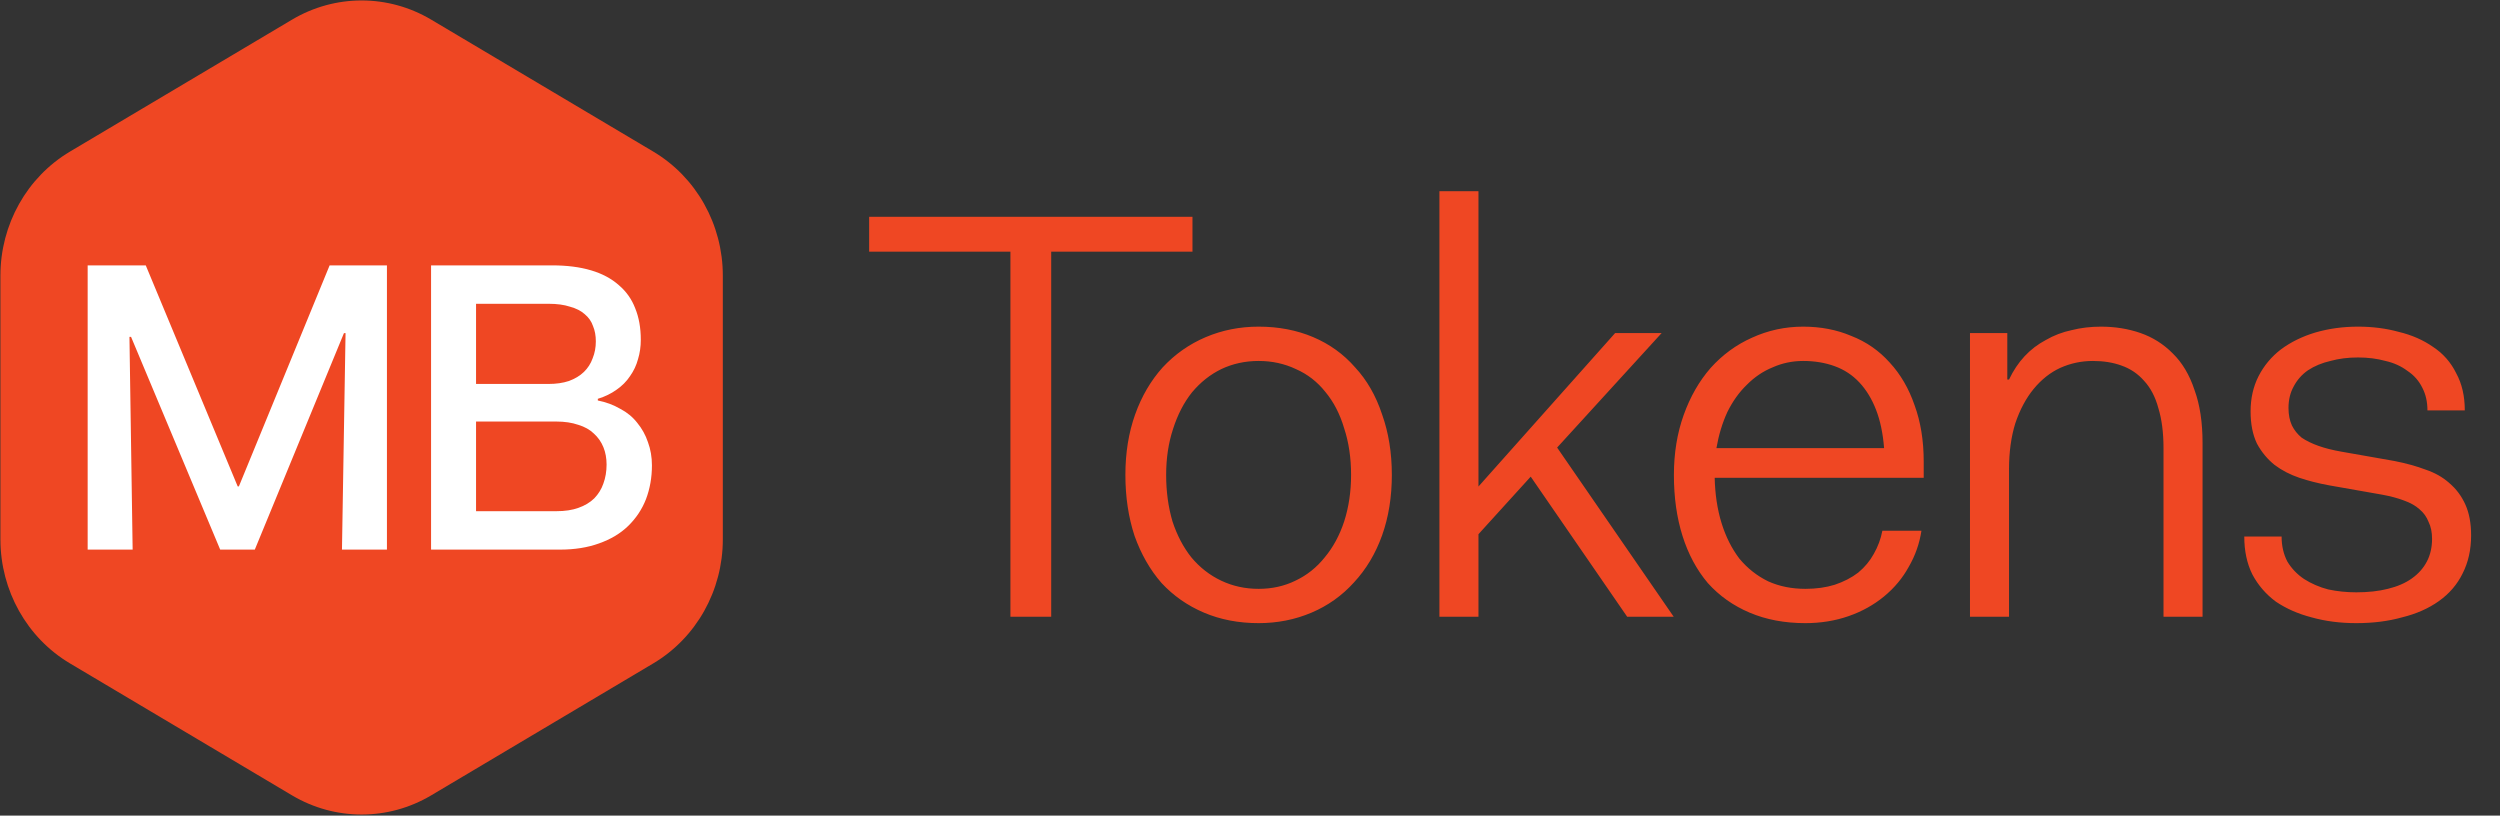
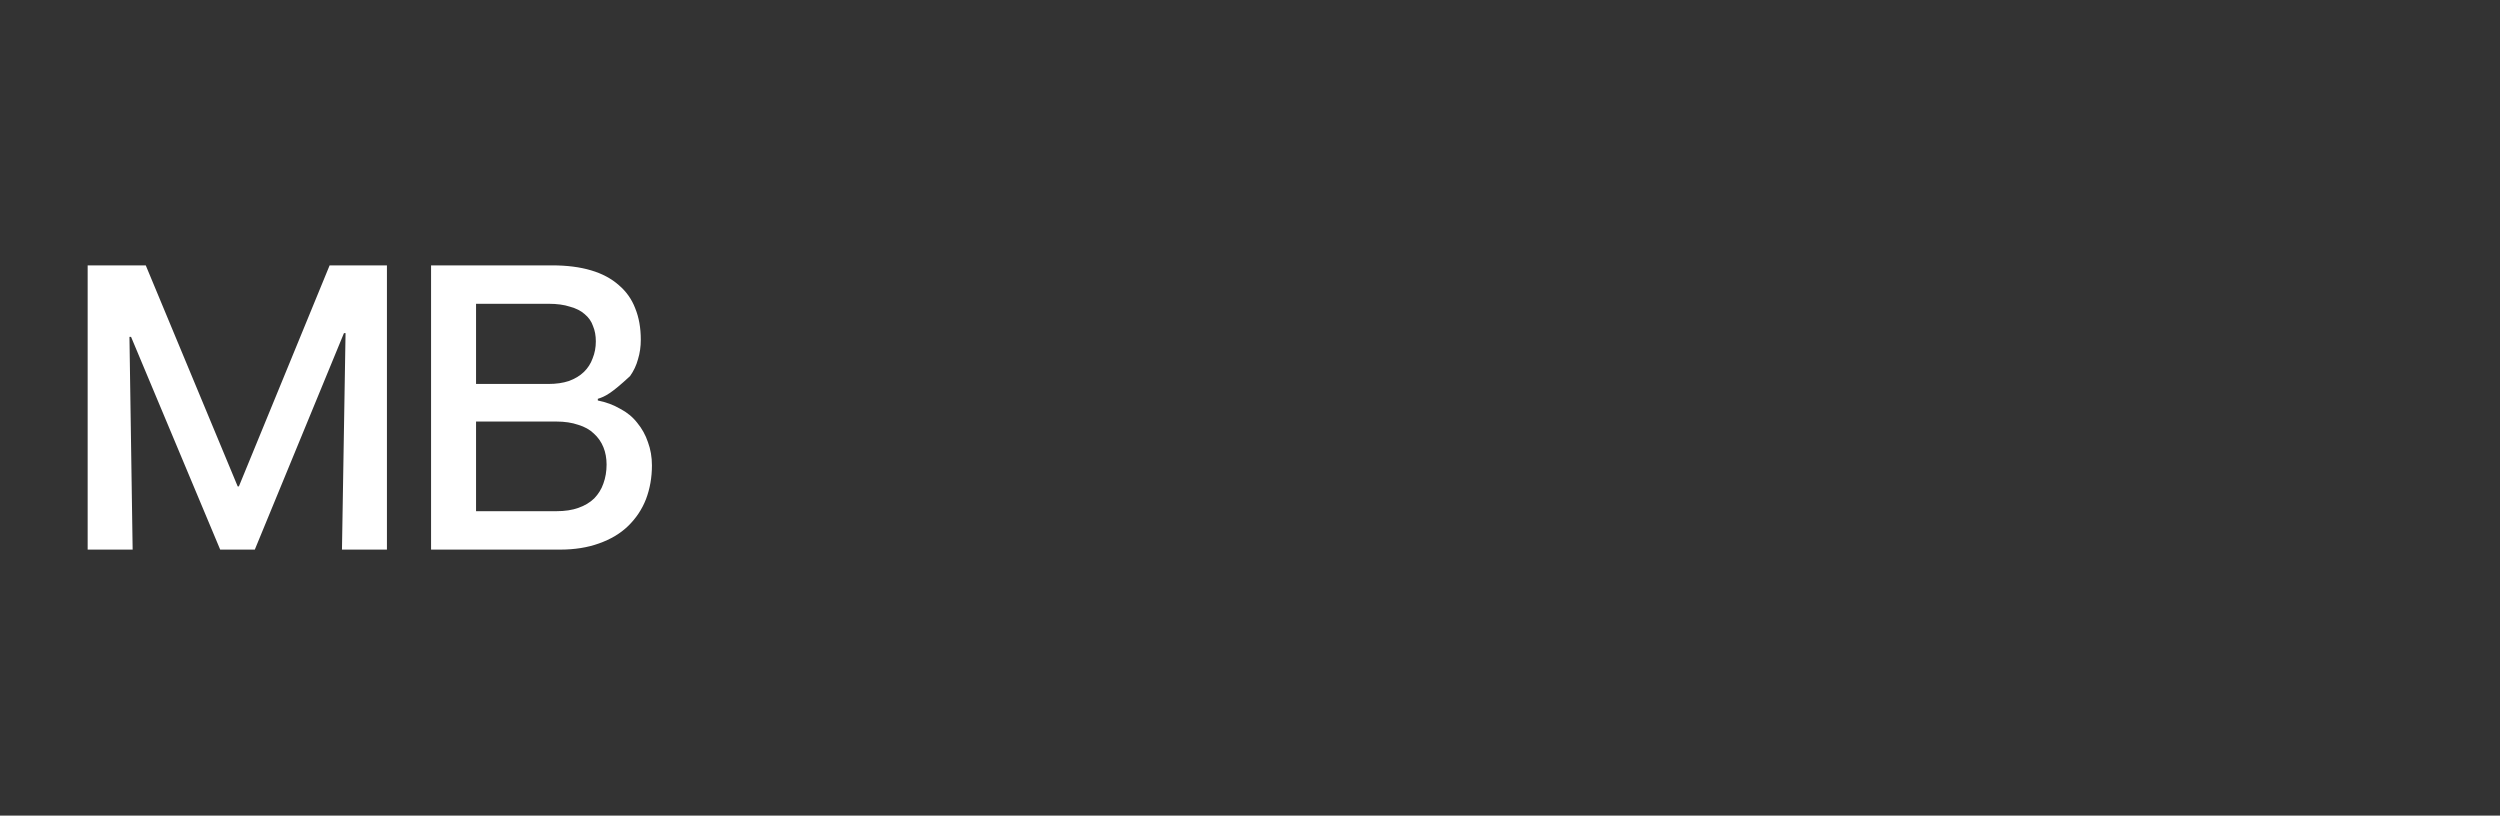
<svg xmlns="http://www.w3.org/2000/svg" width="141" height="46" viewBox="0 0 141 46" fill="none">
  <rect x="0" y="0" width="141" height="46" fill="#333333" stroke="none" />
-   <path d="M16.471 1.108C18.9 -0.335 21.891 -0.335 24.32 1.108L36.842 8.548C39.271 9.991 40.767 12.657 40.767 15.543V30.423C40.767 33.308 39.271 35.975 36.842 37.417L24.32 44.858C21.891 46.3 18.9 46.3 16.471 44.858L3.949 37.417C1.52 35.975 0.024 33.308 0.024 30.423V15.543C0.024 12.657 1.52 9.991 3.949 8.548L16.471 1.108Z" fill="#EF4723" />
-   <path d="M4.944 30.998V14.967H8.221L13.406 27.433H13.473L18.591 14.967H21.823V30.998H19.287L19.489 18.789H19.399L14.371 30.998H12.419L7.391 18.998H7.301L7.481 30.998H4.944ZM24.312 30.998V14.967H31.136C31.974 14.967 32.707 15.06 33.335 15.247C33.964 15.433 34.487 15.713 34.906 16.086C35.325 16.443 35.632 16.878 35.827 17.391C36.036 17.903 36.141 18.494 36.141 19.162C36.141 19.55 36.089 19.915 35.984 20.257C35.894 20.598 35.744 20.917 35.535 21.212C35.34 21.507 35.086 21.763 34.772 21.981C34.472 22.198 34.121 22.369 33.717 22.493V22.587C34.181 22.68 34.6 22.835 34.974 23.053C35.363 23.255 35.684 23.519 35.939 23.845C36.208 24.171 36.41 24.536 36.545 24.94C36.694 25.344 36.769 25.779 36.769 26.245C36.769 26.928 36.657 27.565 36.433 28.155C36.208 28.73 35.871 29.235 35.423 29.67C34.989 30.09 34.443 30.416 33.784 30.649C33.141 30.882 32.407 30.998 31.584 30.998H24.312ZM31.383 23.775H26.849V28.831H31.383C31.861 28.831 32.273 28.769 32.617 28.645C32.976 28.52 33.275 28.342 33.515 28.109C33.754 27.86 33.926 27.581 34.031 27.27C34.151 26.944 34.211 26.587 34.211 26.198C34.211 25.841 34.151 25.515 34.031 25.22C33.911 24.924 33.732 24.668 33.492 24.451C33.268 24.233 32.976 24.07 32.617 23.961C32.258 23.837 31.846 23.775 31.383 23.775ZM30.956 17.134H26.849V21.655H30.934C31.367 21.655 31.749 21.6 32.078 21.491C32.422 21.367 32.707 21.196 32.931 20.979C33.156 20.761 33.32 20.505 33.425 20.21C33.545 19.915 33.605 19.596 33.605 19.255C33.605 18.928 33.552 18.641 33.447 18.392C33.358 18.128 33.2 17.903 32.976 17.717C32.767 17.53 32.49 17.391 32.146 17.297C31.817 17.189 31.42 17.134 30.956 17.134Z" fill="white" />
-   <path d="M49.02 14.193V12.226H67.256V14.193H59.288V34.785H56.988V14.193H49.02ZM63.472 26.784C63.472 25.538 63.655 24.401 64.022 23.374C64.389 22.347 64.908 21.462 65.577 20.718C66.268 19.975 67.078 19.407 68.006 19.013C68.935 18.62 69.928 18.423 70.986 18.423C72.109 18.423 73.134 18.62 74.063 19.013C74.992 19.407 75.779 19.975 76.427 20.718C77.097 21.44 77.604 22.325 77.95 23.374C78.316 24.401 78.5 25.538 78.5 26.784C78.5 28.03 78.316 29.167 77.95 30.194C77.583 31.221 77.053 32.107 76.363 32.85C75.693 33.593 74.894 34.161 73.966 34.555C73.037 34.949 72.044 35.145 70.986 35.145C69.863 35.145 68.838 34.949 67.909 34.555C66.981 34.161 66.181 33.604 65.512 32.883C64.864 32.14 64.357 31.254 63.99 30.227C63.644 29.178 63.472 28.03 63.472 26.784ZM65.771 26.784C65.771 27.724 65.89 28.599 66.128 29.407C66.387 30.194 66.743 30.872 67.196 31.44C67.671 32.008 68.233 32.446 68.881 32.752C69.528 33.058 70.23 33.211 70.986 33.211C71.742 33.211 72.433 33.058 73.059 32.752C73.707 32.446 74.257 32.008 74.711 31.44C75.186 30.872 75.553 30.194 75.812 29.407C76.071 28.599 76.201 27.724 76.201 26.784C76.201 25.822 76.071 24.948 75.812 24.161C75.574 23.352 75.218 22.664 74.743 22.095C74.29 21.527 73.739 21.101 73.091 20.817C72.444 20.511 71.742 20.358 70.986 20.358C70.23 20.358 69.528 20.511 68.881 20.817C68.254 21.123 67.704 21.56 67.229 22.128C66.775 22.697 66.419 23.385 66.16 24.194C65.901 24.981 65.771 25.844 65.771 26.784ZM81.183 34.785V10.783H83.385V27.44L91.094 18.784H93.717L87.822 25.243L94.397 34.785H91.773L86.332 26.883L83.385 30.129V34.785H81.183ZM94.408 26.784C94.408 25.56 94.592 24.434 94.959 23.407C95.326 22.38 95.833 21.494 96.481 20.751C97.15 20.008 97.928 19.439 98.813 19.046C99.721 18.631 100.681 18.423 101.696 18.423C102.689 18.423 103.596 18.598 104.417 18.948C105.259 19.276 105.982 19.778 106.587 20.456C107.191 21.112 107.656 21.91 107.98 22.849C108.325 23.79 108.497 24.85 108.497 26.03V26.948H96.708C96.73 27.888 96.86 28.741 97.097 29.506C97.334 30.271 97.669 30.937 98.101 31.506C98.554 32.052 99.094 32.478 99.721 32.785C100.346 33.069 101.049 33.211 101.826 33.211C102.43 33.211 102.981 33.134 103.477 32.981C103.996 32.806 104.438 32.577 104.805 32.293C105.173 31.987 105.464 31.637 105.68 31.243C105.917 30.828 106.079 30.391 106.166 29.932H108.369C108.261 30.653 108.023 31.331 107.656 31.965C107.31 32.599 106.846 33.156 106.263 33.637C105.68 34.118 105.011 34.489 104.254 34.752C103.499 35.014 102.689 35.145 101.826 35.145C100.66 35.145 99.613 34.949 98.684 34.555C97.755 34.161 96.967 33.604 96.32 32.883C95.693 32.14 95.218 31.254 94.894 30.227C94.57 29.2 94.408 28.052 94.408 26.784ZM101.696 20.358C101.092 20.358 100.519 20.478 99.979 20.718C99.44 20.937 98.954 21.265 98.522 21.702C98.09 22.117 97.723 22.631 97.421 23.243C97.14 23.855 96.934 24.533 96.806 25.276H106.263C106.198 24.445 106.047 23.724 105.809 23.112C105.572 22.5 105.259 21.986 104.87 21.571C104.481 21.155 104.018 20.849 103.477 20.653C102.937 20.456 102.344 20.358 101.696 20.358ZM111.107 34.785V18.784H113.212V21.407H113.309C113.547 20.904 113.839 20.467 114.184 20.095C114.529 19.724 114.929 19.418 115.383 19.177C115.836 18.915 116.322 18.729 116.84 18.62C117.358 18.489 117.909 18.423 118.491 18.423C119.291 18.423 120.035 18.543 120.727 18.784C121.417 19.024 122.022 19.407 122.541 19.931C123.08 20.456 123.49 21.145 123.771 21.997C124.074 22.828 124.224 23.822 124.224 24.981V34.785H122.022V25.276C122.022 24.401 121.925 23.647 121.73 23.013C121.558 22.38 121.288 21.866 120.921 21.472C120.575 21.079 120.154 20.795 119.658 20.62C119.183 20.445 118.643 20.358 118.038 20.358C117.39 20.358 116.775 20.489 116.192 20.751C115.63 21.013 115.134 21.407 114.702 21.931C114.27 22.456 113.925 23.101 113.666 23.866C113.428 24.631 113.309 25.494 113.309 26.456V34.785H111.107ZM126.577 30.26H128.682C128.682 30.784 128.79 31.254 129.006 31.67C129.243 32.063 129.556 32.391 129.945 32.653C130.355 32.916 130.809 33.112 131.305 33.243C131.824 33.353 132.352 33.407 132.892 33.407C133.562 33.407 134.155 33.342 134.674 33.211C135.213 33.08 135.667 32.883 136.034 32.62C136.402 32.358 136.682 32.041 136.876 31.67C137.07 31.298 137.168 30.872 137.168 30.391C137.168 30.019 137.103 29.702 136.973 29.44C136.865 29.156 136.692 28.915 136.456 28.719C136.239 28.522 135.948 28.358 135.581 28.227C135.235 28.096 134.825 27.986 134.35 27.899L131.37 27.374C130.766 27.265 130.204 27.123 129.686 26.948C129.168 26.773 128.703 26.533 128.293 26.227C127.883 25.899 127.548 25.494 127.289 25.014C127.051 24.511 126.933 23.91 126.933 23.21C126.933 22.467 127.084 21.8 127.386 21.21C127.689 20.62 128.109 20.117 128.649 19.702C129.211 19.287 129.858 18.97 130.593 18.751C131.348 18.532 132.148 18.423 132.99 18.423C133.81 18.423 134.577 18.521 135.289 18.718C136.023 18.893 136.671 19.177 137.233 19.571C137.794 19.942 138.226 20.434 138.528 21.046C138.852 21.636 139.014 22.336 139.014 23.145H136.908C136.908 22.664 136.811 22.237 136.618 21.866C136.423 21.472 136.142 21.155 135.775 20.915C135.429 20.653 135.02 20.467 134.544 20.358C134.069 20.226 133.551 20.161 132.99 20.161C132.428 20.161 131.91 20.226 131.435 20.358C130.96 20.467 130.539 20.642 130.172 20.882C129.826 21.123 129.556 21.429 129.362 21.8C129.168 22.15 129.071 22.554 129.071 23.013C129.071 23.385 129.135 23.713 129.265 23.997C129.395 24.259 129.578 24.489 129.815 24.686C130.075 24.86 130.388 25.014 130.755 25.145C131.122 25.276 131.554 25.385 132.051 25.473L135.03 25.997C135.699 26.128 136.293 26.292 136.811 26.489C137.33 26.664 137.773 26.915 138.139 27.243C138.528 27.571 138.83 27.976 139.047 28.456C139.263 28.937 139.371 29.517 139.371 30.194C139.371 31.003 139.209 31.724 138.884 32.358C138.582 32.97 138.139 33.484 137.557 33.899C136.973 34.315 136.283 34.621 135.483 34.817C134.706 35.036 133.842 35.145 132.892 35.145C131.986 35.145 131.143 35.036 130.366 34.817C129.61 34.621 128.941 34.325 128.358 33.932C127.797 33.517 127.354 33.003 127.03 32.391C126.727 31.779 126.577 31.069 126.577 30.26Z" fill="#EF4723" />
+   <path d="M4.944 30.998V14.967H8.221L13.406 27.433H13.473L18.591 14.967H21.823V30.998H19.287L19.489 18.789H19.399L14.371 30.998H12.419L7.391 18.998H7.301L7.481 30.998H4.944ZM24.312 30.998V14.967H31.136C31.974 14.967 32.707 15.06 33.335 15.247C33.964 15.433 34.487 15.713 34.906 16.086C35.325 16.443 35.632 16.878 35.827 17.391C36.036 17.903 36.141 18.494 36.141 19.162C36.141 19.55 36.089 19.915 35.984 20.257C35.894 20.598 35.744 20.917 35.535 21.212C34.472 22.198 34.121 22.369 33.717 22.493V22.587C34.181 22.68 34.6 22.835 34.974 23.053C35.363 23.255 35.684 23.519 35.939 23.845C36.208 24.171 36.41 24.536 36.545 24.94C36.694 25.344 36.769 25.779 36.769 26.245C36.769 26.928 36.657 27.565 36.433 28.155C36.208 28.73 35.871 29.235 35.423 29.67C34.989 30.09 34.443 30.416 33.784 30.649C33.141 30.882 32.407 30.998 31.584 30.998H24.312ZM31.383 23.775H26.849V28.831H31.383C31.861 28.831 32.273 28.769 32.617 28.645C32.976 28.52 33.275 28.342 33.515 28.109C33.754 27.86 33.926 27.581 34.031 27.27C34.151 26.944 34.211 26.587 34.211 26.198C34.211 25.841 34.151 25.515 34.031 25.22C33.911 24.924 33.732 24.668 33.492 24.451C33.268 24.233 32.976 24.07 32.617 23.961C32.258 23.837 31.846 23.775 31.383 23.775ZM30.956 17.134H26.849V21.655H30.934C31.367 21.655 31.749 21.6 32.078 21.491C32.422 21.367 32.707 21.196 32.931 20.979C33.156 20.761 33.32 20.505 33.425 20.21C33.545 19.915 33.605 19.596 33.605 19.255C33.605 18.928 33.552 18.641 33.447 18.392C33.358 18.128 33.2 17.903 32.976 17.717C32.767 17.53 32.49 17.391 32.146 17.297C31.817 17.189 31.42 17.134 30.956 17.134Z" fill="white" />
</svg>